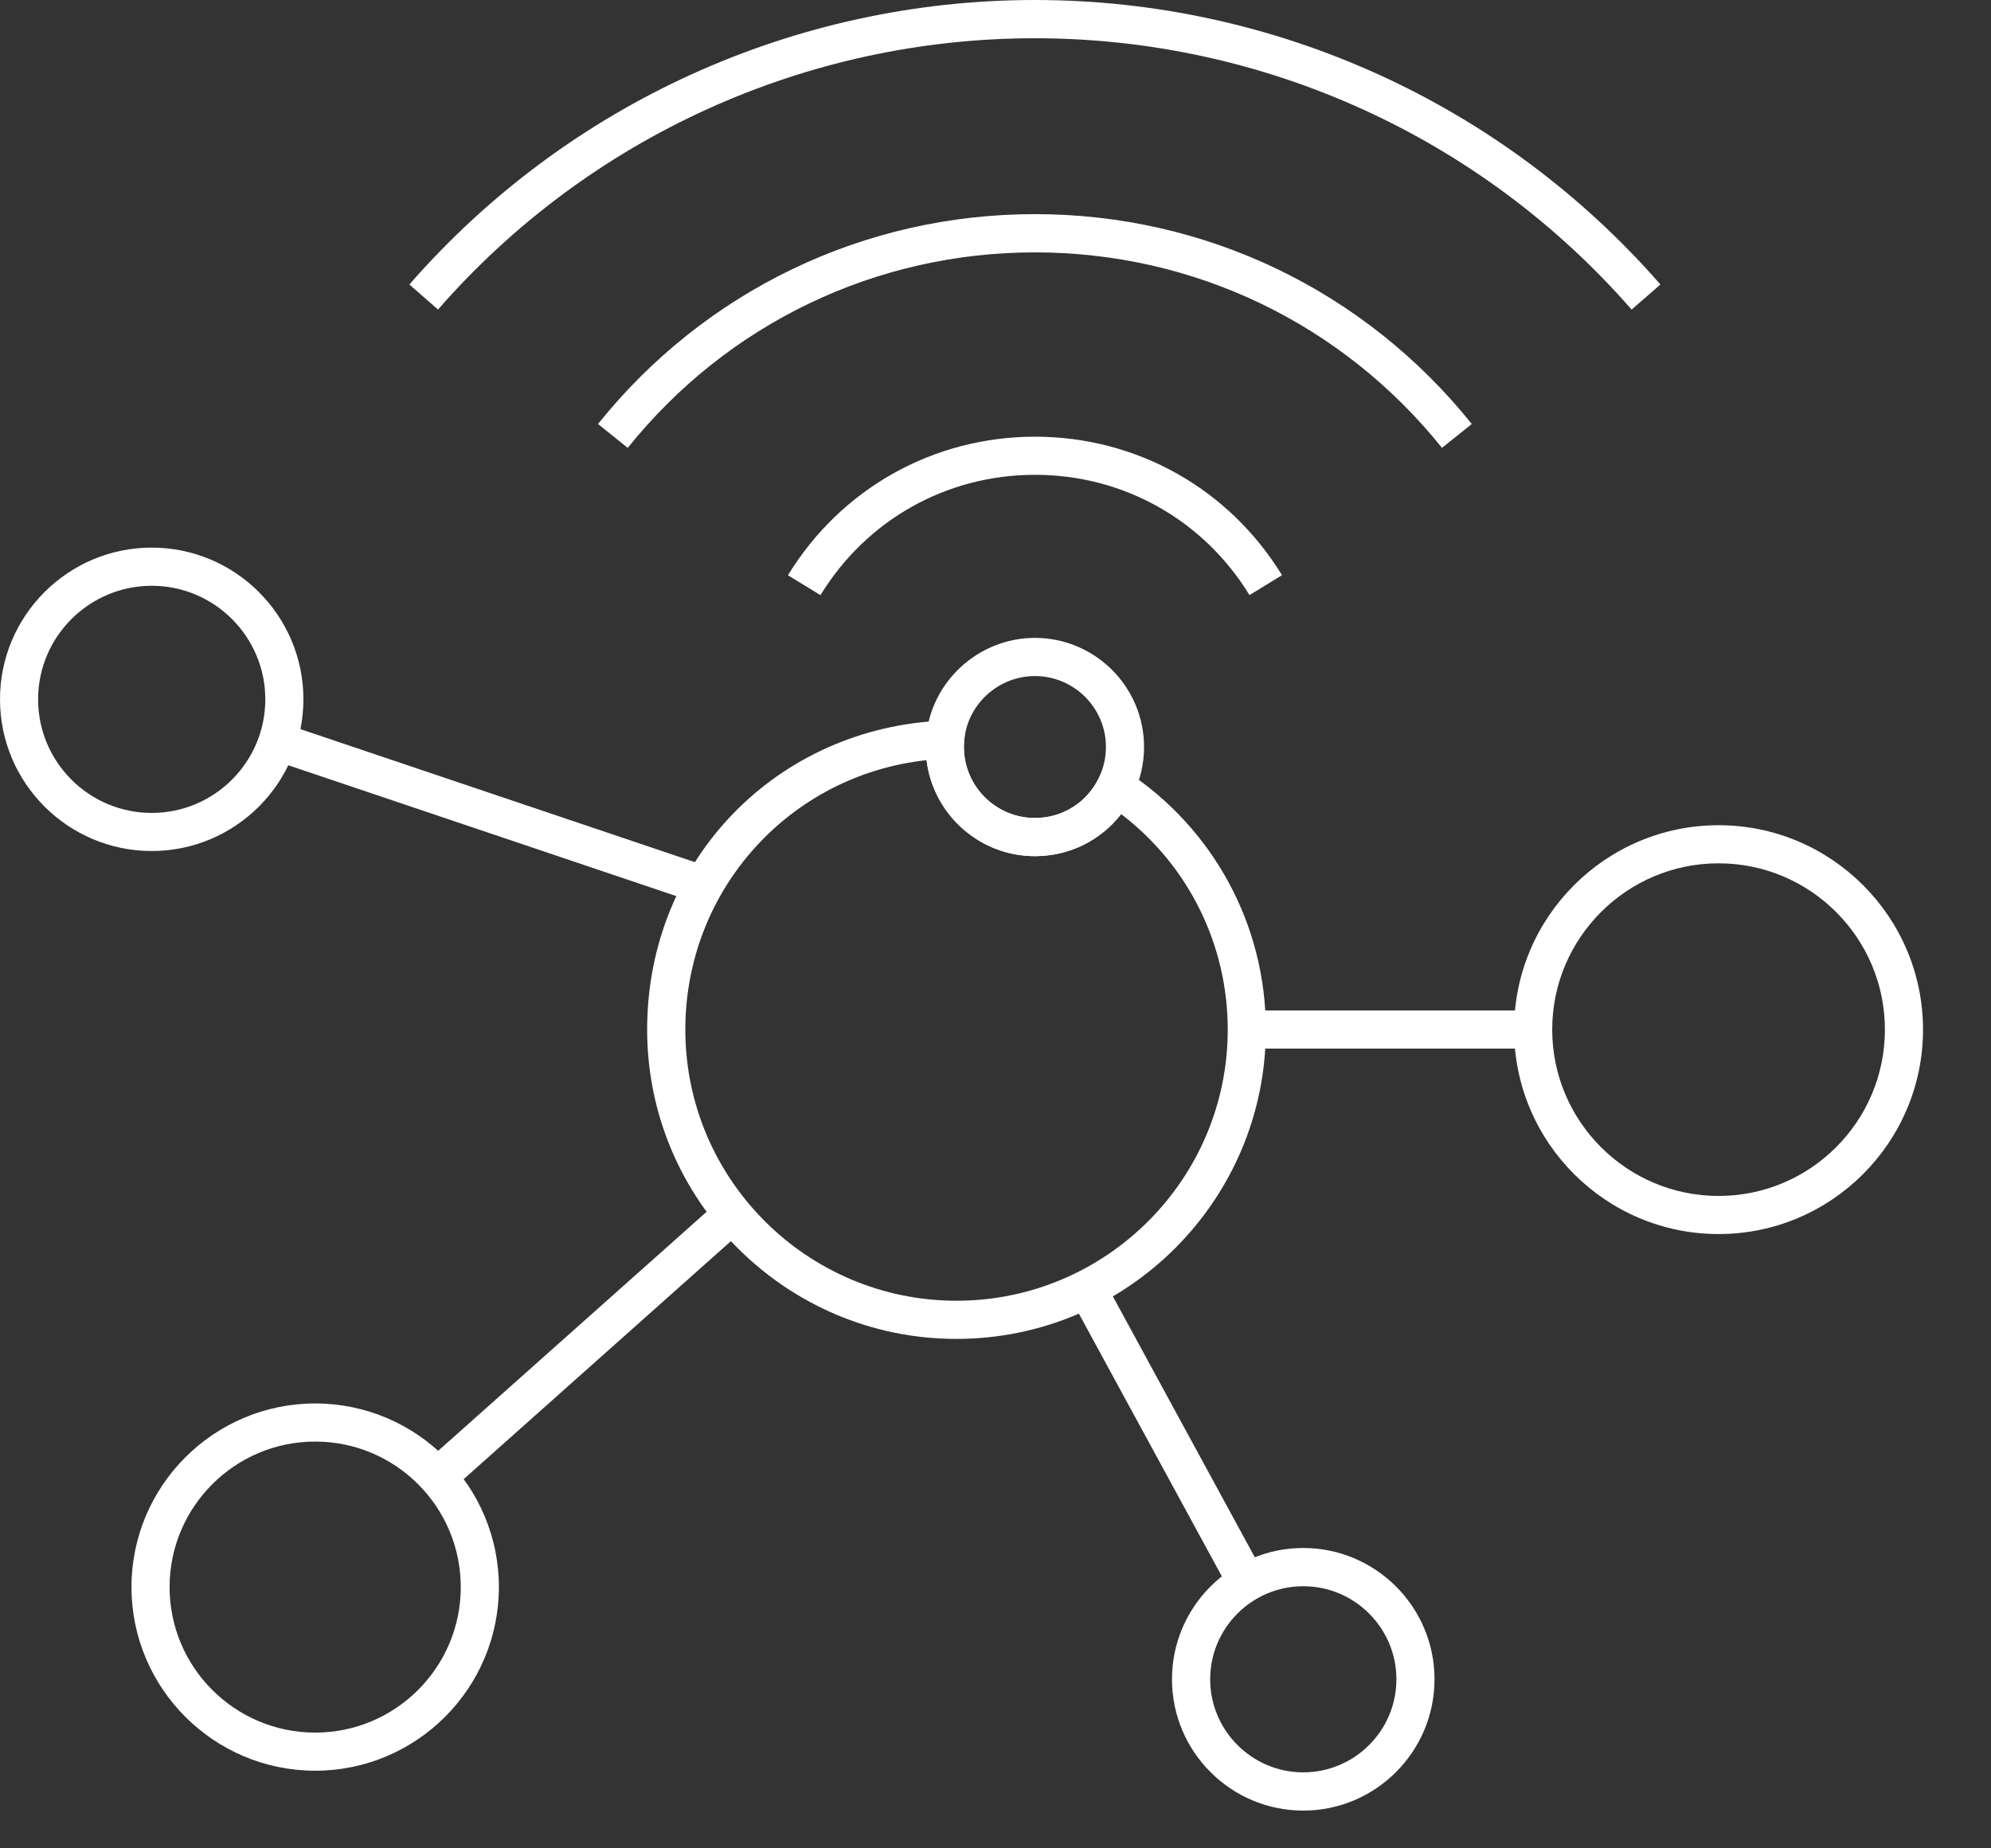
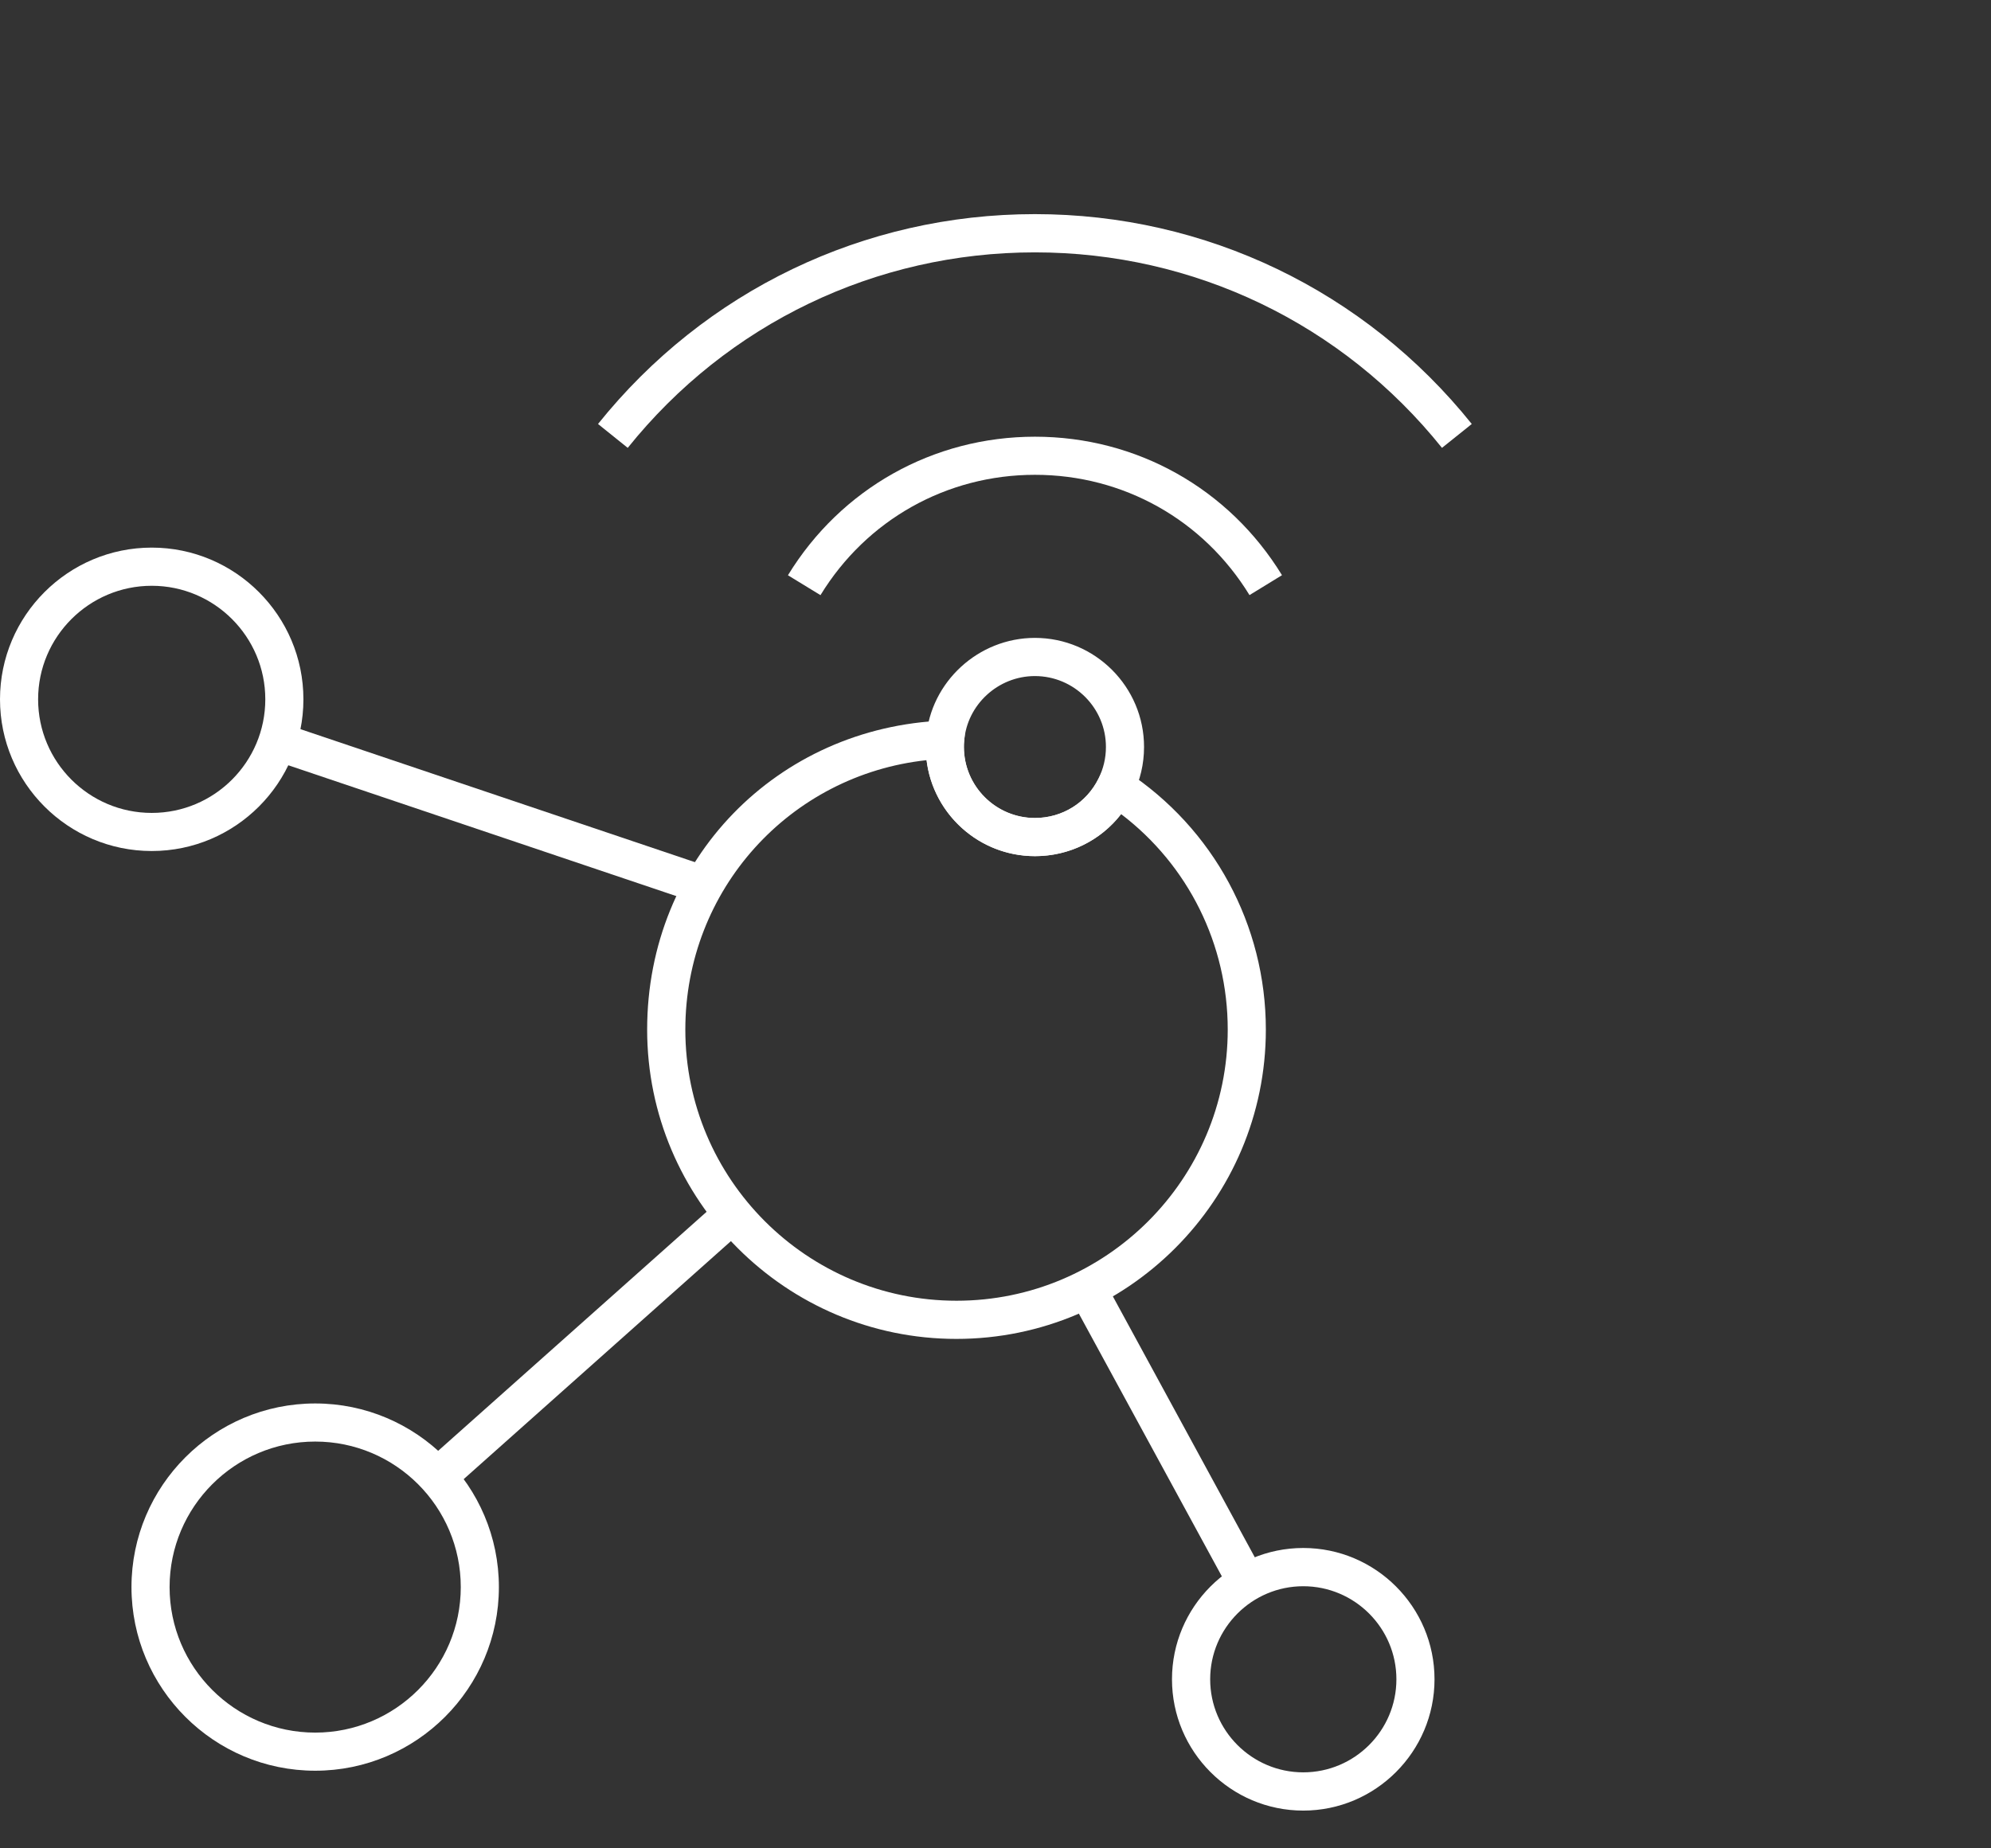
<svg xmlns="http://www.w3.org/2000/svg" viewBox="0 0 28 26" fill="none">
  <rect x="0" y="0" width="28" height="26" fill="#333333" stroke="none" />
  <path d="M13.45 18.834C11.052 18.834 9.101 16.883 9.101 14.483C9.101 12.085 10.936 10.226 13.281 10.136L13.589 10.124L13.559 10.43C13.556 10.454 13.556 10.48 13.556 10.507C13.556 11.058 14.004 11.506 14.555 11.506C14.938 11.506 15.281 11.294 15.45 10.951L15.584 10.679L15.837 10.846C17.067 11.654 17.802 13.013 17.802 14.483C17.802 16.883 15.85 18.834 13.45 18.834ZM13.031 10.693C11.107 10.901 9.638 12.516 9.638 14.483C9.638 16.586 11.349 18.297 13.452 18.297C15.554 18.297 17.266 16.587 17.266 14.483C17.266 13.285 16.711 12.171 15.767 11.452C15.48 11.822 15.039 12.043 14.555 12.043C13.771 12.043 13.123 11.452 13.031 10.693Z" fill="#fff" />
-   <path d="M24.169 17.359C22.584 17.359 21.293 16.069 21.293 14.483C21.293 12.898 22.584 11.608 24.169 11.608C25.754 11.608 27.044 12.898 27.044 14.483C27.044 16.069 25.754 17.359 24.169 17.359ZM24.169 12.144C22.879 12.144 21.829 13.193 21.829 14.483C21.829 15.774 22.879 16.823 24.169 16.823C25.459 16.823 26.508 15.774 26.508 14.483C26.508 13.193 25.459 12.144 24.169 12.144Z" fill="#fff" />
  <path d="M4.433 24.908C3.008 24.908 1.849 23.749 1.849 22.325C1.849 20.901 3.008 19.742 4.433 19.742C5.857 19.742 7.016 20.901 7.016 22.325C7.016 23.749 5.857 24.908 4.433 24.908ZM4.433 20.278C3.303 20.278 2.385 21.196 2.385 22.325C2.385 23.454 3.303 24.372 4.433 24.372C5.562 24.372 6.48 23.454 6.48 22.325C6.48 21.196 5.562 20.278 4.433 20.278Z" fill="#fff" />
  <path d="M18.328 25.469C17.31 25.469 16.482 24.64 16.482 23.622C16.482 22.604 17.31 21.775 18.328 21.775C19.346 21.775 20.174 22.604 20.174 23.622C20.174 24.64 19.345 25.469 18.328 25.469ZM18.328 22.313C17.607 22.313 17.019 22.9 17.019 23.622C17.019 24.344 17.607 24.931 18.328 24.931C19.05 24.931 19.638 24.344 19.638 23.622C19.638 22.9 19.05 22.313 18.328 22.313Z" fill="#fff" />
  <path d="M2.134 11.971C0.957 11.971 0 11.014 0 9.837C0 8.661 0.957 7.703 2.134 7.703C3.31 7.703 4.267 8.661 4.267 9.837C4.267 11.014 3.31 11.971 2.134 11.971ZM2.134 8.24C1.254 8.24 0.536 8.956 0.536 9.837C0.536 10.719 1.252 11.435 2.134 11.435C3.015 11.435 3.731 10.719 3.731 9.837C3.731 8.956 3.015 8.24 2.134 8.24Z" fill="#fff" />
  <path d="M3.965 10.169L3.794 10.677L9.816 12.708L9.987 12.2L3.965 10.169Z" fill="#fff" />
  <path d="M10.128 16.876L5.895 20.646L6.251 21.047L10.484 17.276L10.128 16.876Z" fill="#fff" />
  <path d="M15.519 17.994L15.048 18.25L17.297 22.383L17.767 22.127L15.519 17.994Z" fill="#fff" />
-   <path d="M21.561 14.214H17.44V14.75H21.561V14.214Z" fill="#fff" />
  <path d="M11.539 8.372L11.081 8.092C11.827 6.872 13.126 6.143 14.555 6.143C15.985 6.143 17.282 6.871 18.029 8.091L17.572 8.371C16.923 7.311 15.797 6.679 14.555 6.679C13.314 6.679 12.187 7.311 11.539 8.371V8.372Z" fill="#fff" />
  <path d="M20.279 6.3C18.878 4.552 16.792 3.55 14.554 3.55C12.316 3.55 10.23 4.552 8.828 6.3L8.41 5.964C9.913 4.089 12.152 3.012 14.554 3.012C16.956 3.012 19.194 4.089 20.698 5.964L20.279 6.3Z" fill="#fff" />
-   <path d="M6.161 4.355L5.757 4.002C7.976 1.458 11.181 6.10352e-05 14.554 6.10352e-05C17.926 6.10352e-05 21.132 1.458 23.351 4.002L22.946 4.355C20.829 1.929 17.771 0.538 14.553 0.538C11.336 0.538 8.276 1.929 6.159 4.355H6.161Z" fill="#fff" />
  <path d="M14.554 12.043C13.708 12.043 13.019 11.354 13.019 10.507C13.019 10.464 13.02 10.421 13.024 10.379C13.086 9.592 13.759 8.973 14.554 8.973C15.4 8.973 16.089 9.661 16.089 10.507C16.089 10.747 16.035 10.976 15.929 11.19C15.669 11.716 15.141 12.043 14.554 12.043ZM14.554 9.51C14.037 9.51 13.599 9.912 13.559 10.426C13.556 10.456 13.555 10.482 13.555 10.507C13.555 11.058 14.003 11.507 14.554 11.507C14.937 11.507 15.28 11.294 15.449 10.951C15.518 10.812 15.553 10.663 15.553 10.507C15.553 9.958 15.105 9.51 14.554 9.51Z" fill="#fff" />
</svg>